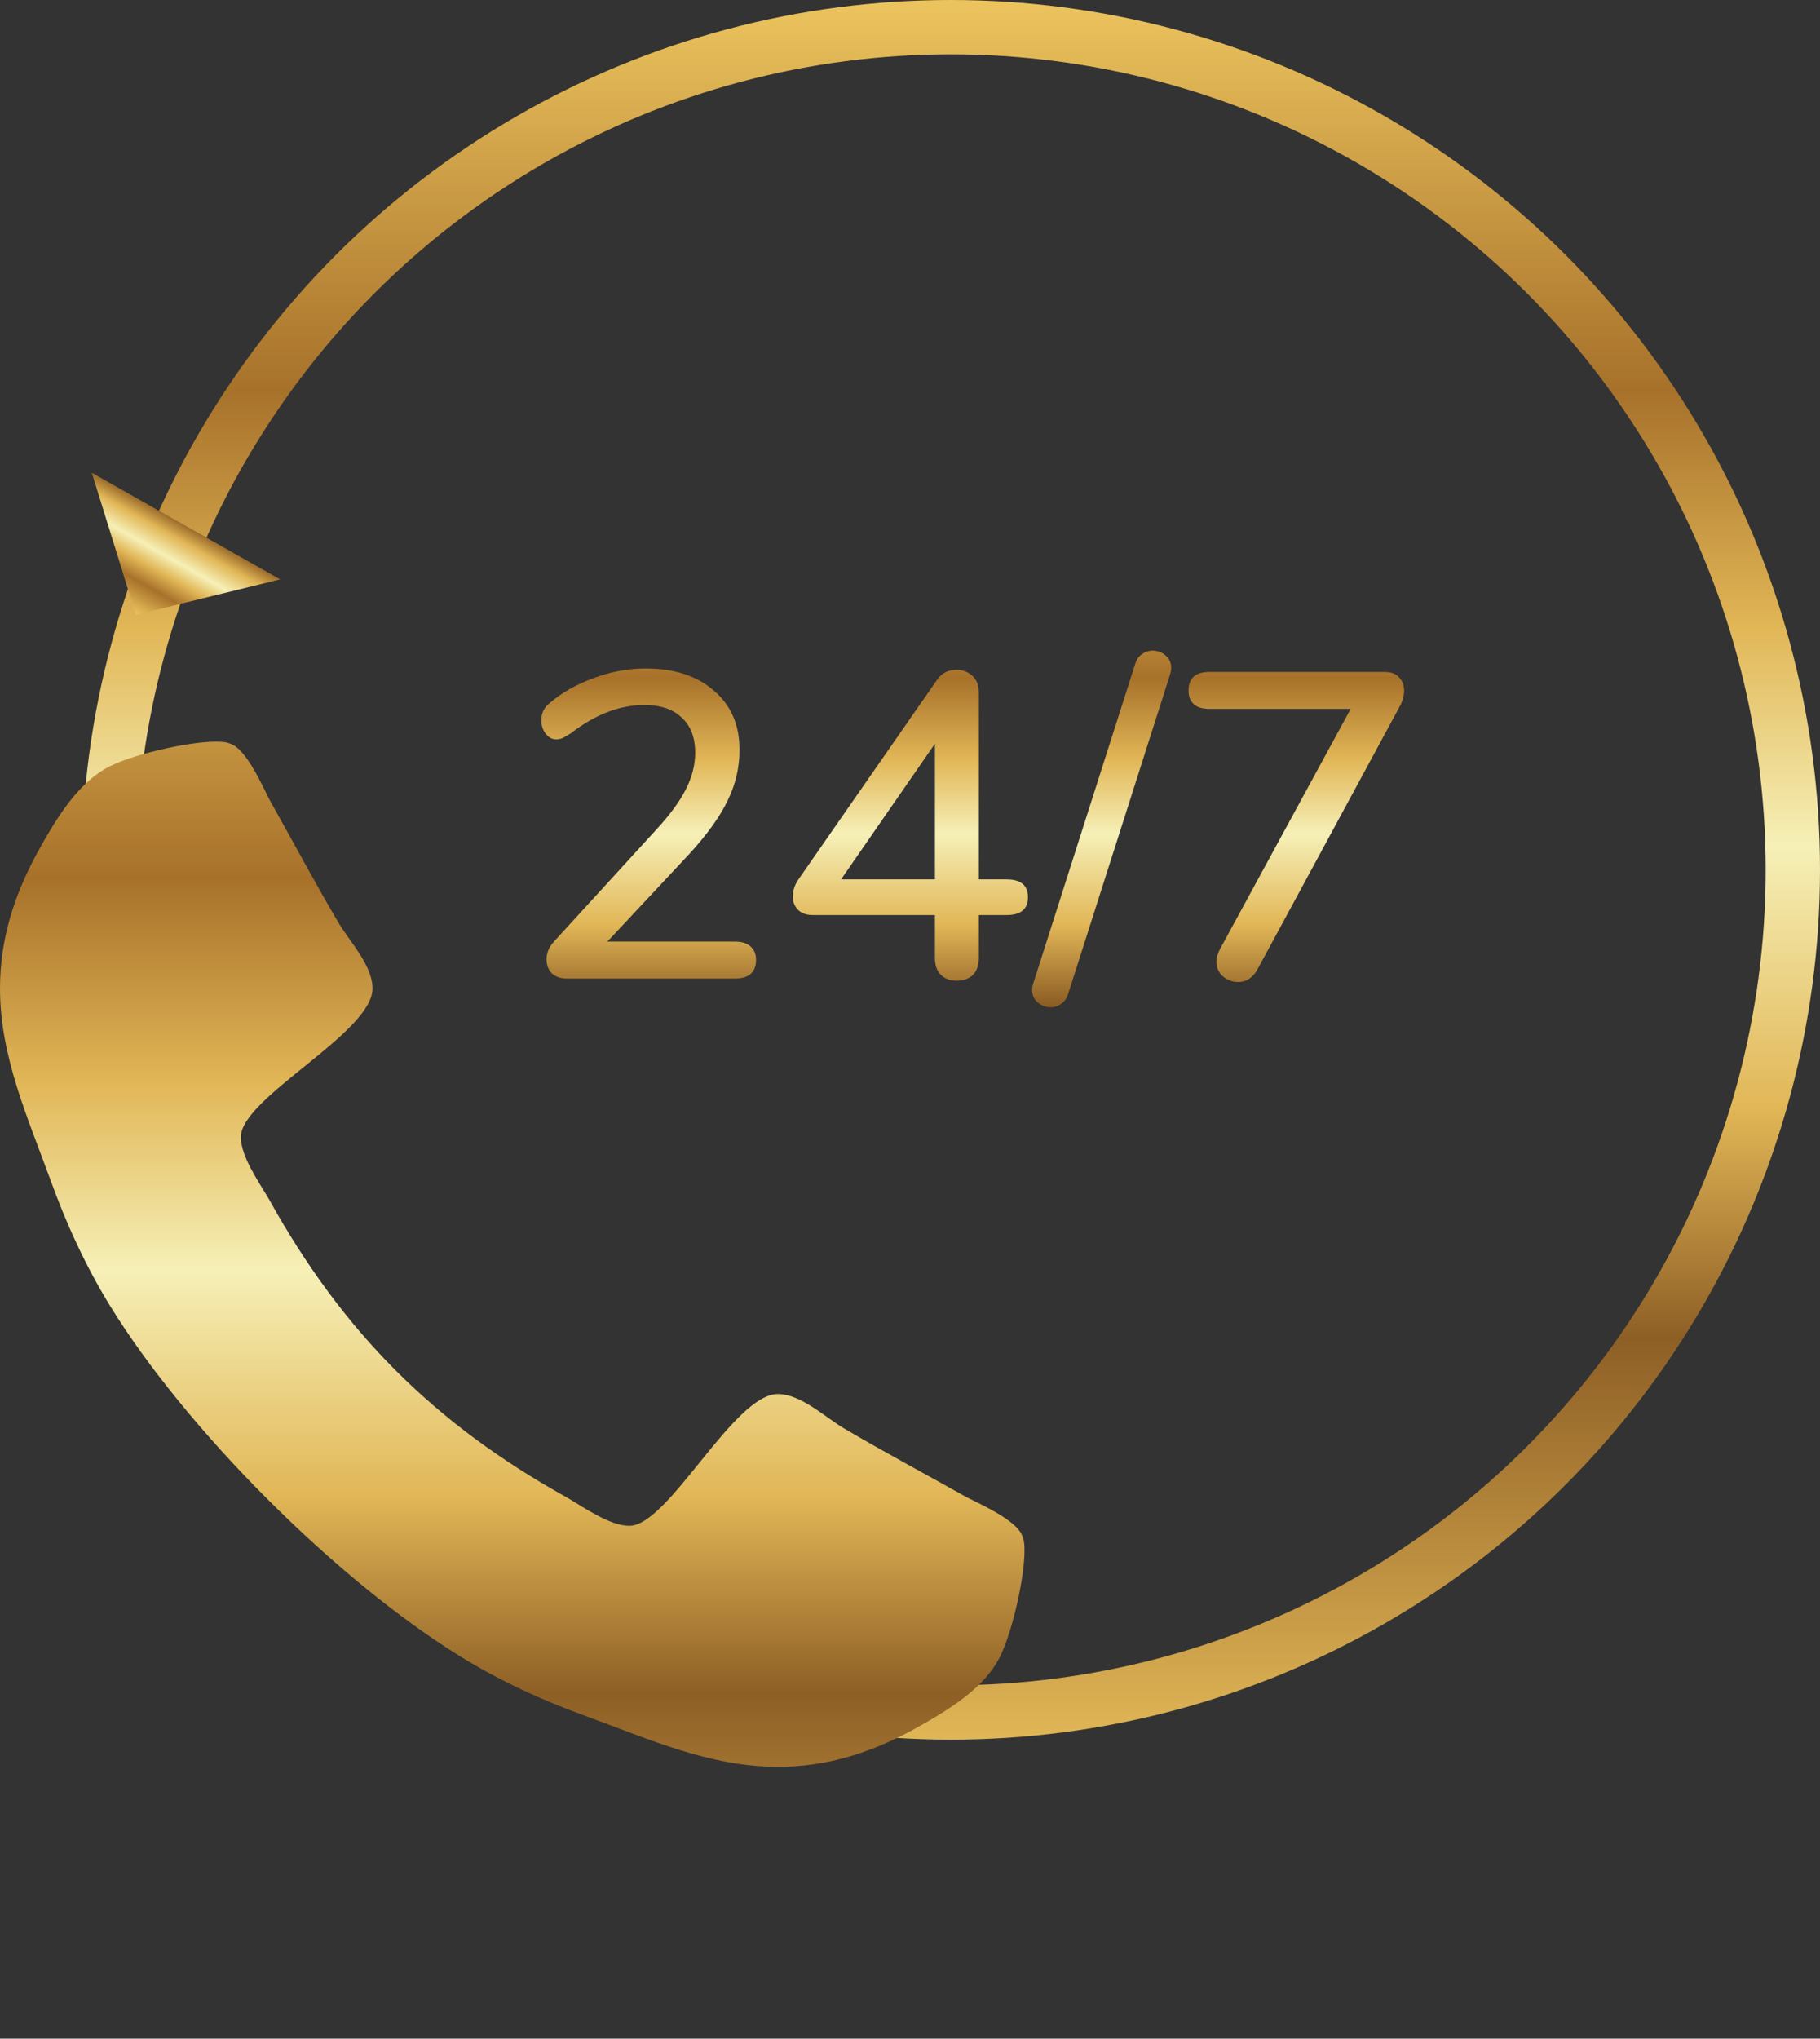
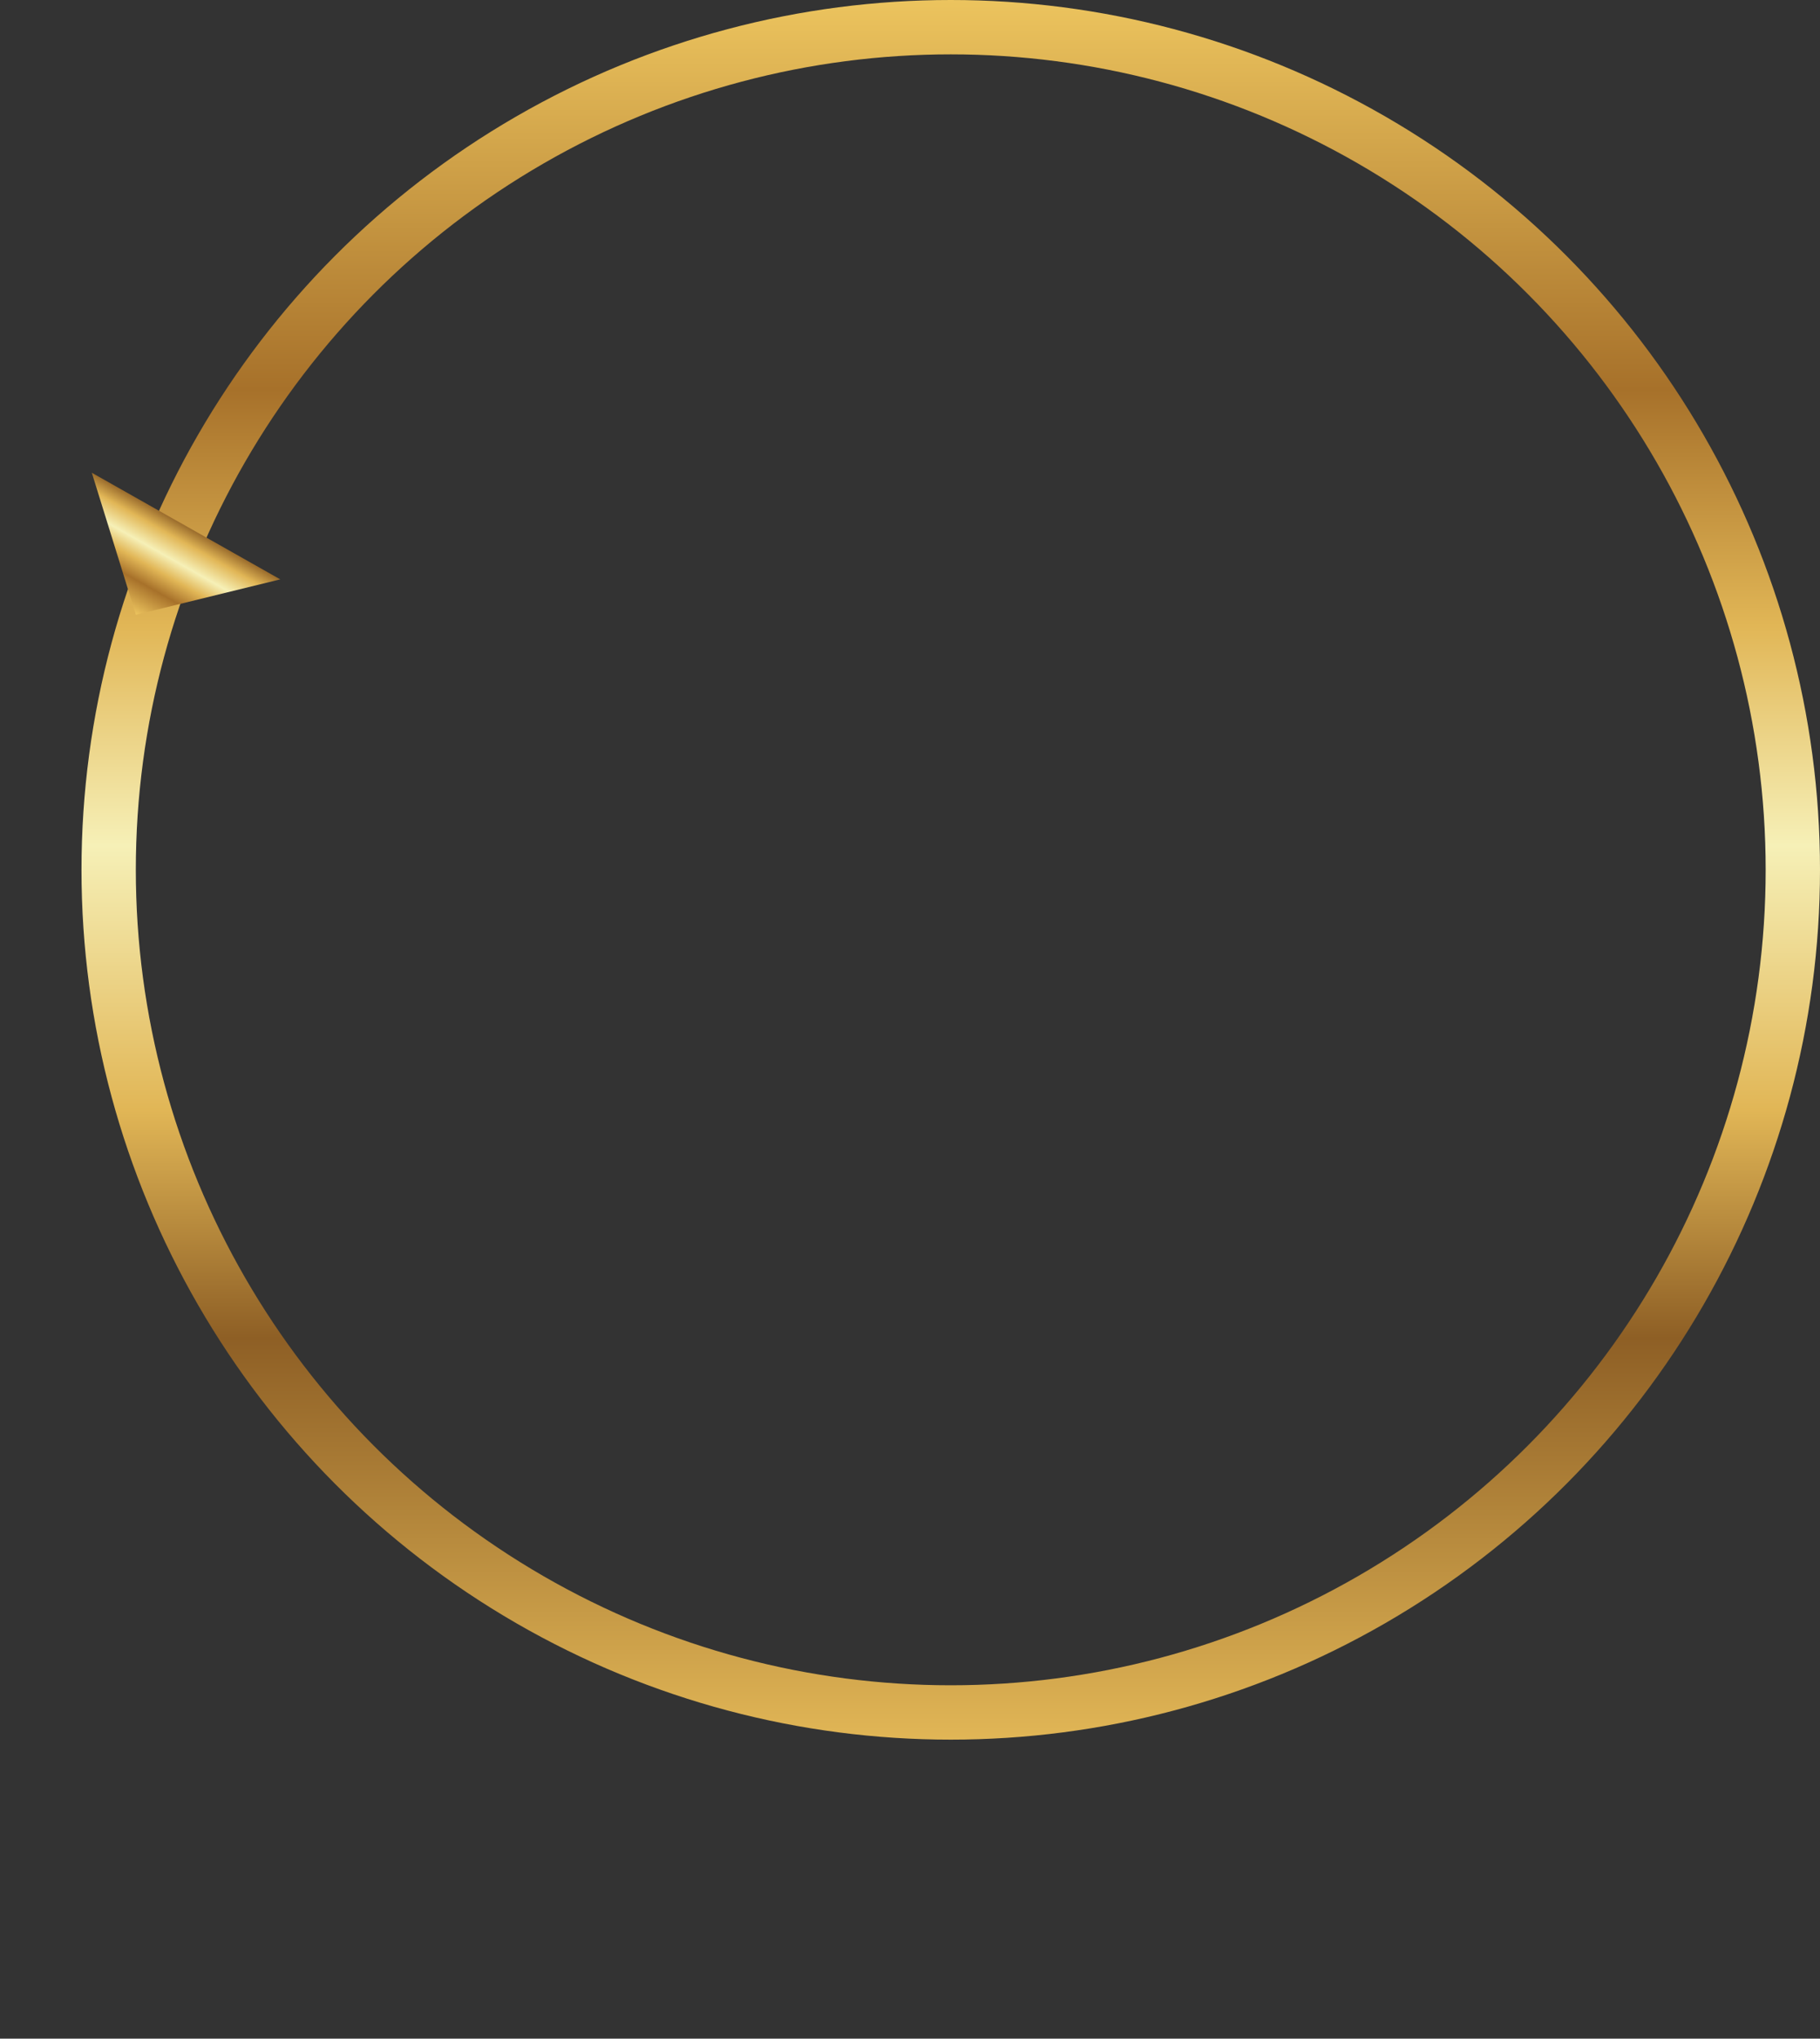
<svg xmlns="http://www.w3.org/2000/svg" width="67" height="75" viewBox="0 0 67 75" fill="none">
  <rect x="0" y="0" width="67" height="75" fill="#333333" stroke="none" />
  <circle cx="35" cy="32" r="31" stroke="url(#paint0_linear)" stroke-width="2" />
-   <path d="M37.714 57.072C37.714 56.884 37.714 56.697 37.634 56.509C37.446 55.947 36.134 55.357 35.598 55.089C34.071 54.232 32.518 53.402 31.018 52.518C30.321 52.089 29.464 51.286 28.634 51.286C27 51.286 24.616 56.134 23.17 56.134C22.446 56.134 21.509 55.464 20.866 55.089C15.991 52.384 12.616 49.009 9.911 44.134C9.536 43.491 8.866 42.554 8.866 41.83C8.866 40.384 13.714 38 13.714 36.366C13.714 35.536 12.911 34.679 12.482 33.982C11.598 32.482 10.768 30.929 9.911 29.402C9.643 28.866 9.054 27.554 8.491 27.366C8.304 27.286 8.116 27.286 7.929 27.286C6.964 27.286 5.089 27.714 4.205 28.116C2.893 28.679 2.036 30.179 1.366 31.384C0.509 32.964 0 34.572 0 36.366C0 38.857 1.018 41.107 1.848 43.384C2.438 45.018 3.161 46.598 4.071 48.072C6.884 52.625 12.375 58.116 16.929 60.929C18.402 61.839 19.982 62.563 21.616 63.152C23.893 63.982 26.143 65 28.634 65C30.429 65 32.036 64.491 33.616 63.634C34.821 62.964 36.321 62.107 36.884 60.795C37.286 59.911 37.714 58.036 37.714 57.072Z" fill="url(#paint1_linear)" />
  <path d="M5.003 22.617L3.38 17.392L10.317 21.314L5.003 22.617Z" fill="url(#paint2_linear)" />
-   <path d="M27.048 34.64C27.304 34.64 27.496 34.699 27.624 34.816C27.763 34.933 27.832 35.099 27.832 35.312C27.832 35.771 27.571 36 27.048 36H20.872C20.637 36 20.451 35.936 20.312 35.808C20.184 35.669 20.12 35.499 20.12 35.296C20.12 35.051 20.216 34.827 20.408 34.624L24.168 30.512C24.669 29.968 25.032 29.472 25.256 29.024C25.48 28.576 25.592 28.133 25.592 27.696C25.592 27.131 25.427 26.699 25.096 26.4C24.776 26.091 24.317 25.936 23.72 25.936C22.813 25.936 21.912 26.283 21.016 26.976C20.899 27.051 20.797 27.109 20.712 27.152C20.637 27.184 20.557 27.2 20.472 27.2C20.323 27.2 20.195 27.131 20.088 26.992C19.981 26.853 19.928 26.688 19.928 26.496C19.928 26.229 20.035 26.016 20.248 25.856C20.696 25.472 21.235 25.168 21.864 24.944C22.493 24.709 23.128 24.592 23.768 24.592C24.824 24.592 25.661 24.864 26.28 25.408C26.909 25.941 27.224 26.667 27.224 27.584C27.224 28.235 27.08 28.853 26.792 29.44C26.515 30.027 26.045 30.683 25.384 31.408L22.36 34.64H27.048ZM37.058 32.352C37.58 32.352 37.842 32.571 37.842 33.008C37.842 33.445 37.58 33.664 37.058 33.664H36.034V35.248C36.034 35.515 35.959 35.723 35.81 35.872C35.66 36.011 35.463 36.08 35.218 36.08C34.983 36.08 34.791 36.011 34.642 35.872C34.492 35.723 34.418 35.515 34.418 35.248V33.664H29.922C29.687 33.664 29.506 33.6 29.378 33.472C29.25 33.344 29.186 33.179 29.186 32.976C29.186 32.763 29.255 32.555 29.394 32.352L34.498 25.008C34.668 24.763 34.908 24.64 35.218 24.64C35.442 24.64 35.634 24.715 35.794 24.864C35.954 25.003 36.034 25.205 36.034 25.472V32.352H37.058ZM34.418 32.352V27.36L30.962 32.352H34.418ZM39.324 36.56C39.27 36.731 39.185 36.853 39.068 36.928C38.95 37.013 38.822 37.056 38.684 37.056C38.502 37.056 38.342 36.997 38.203 36.88C38.065 36.763 37.995 36.608 37.995 36.416C37.995 36.341 38.011 36.256 38.044 36.16L41.788 24.432C41.841 24.261 41.926 24.139 42.044 24.064C42.161 23.979 42.289 23.936 42.428 23.936C42.609 23.936 42.769 23.995 42.907 24.112C43.046 24.229 43.115 24.384 43.115 24.576C43.115 24.651 43.099 24.736 43.068 24.832L39.324 36.56ZM50.97 24.72C51.205 24.72 51.38 24.784 51.498 24.912C51.626 25.04 51.69 25.205 51.69 25.408C51.69 25.6 51.631 25.803 51.514 26.016L46.282 35.68C46.111 35.979 45.877 36.128 45.578 36.128C45.375 36.128 45.188 36.059 45.018 35.92C44.858 35.771 44.778 35.589 44.778 35.376C44.778 35.248 44.821 35.099 44.906 34.928L49.722 26.08H44.522C44.266 26.08 44.074 26.021 43.946 25.904C43.818 25.787 43.754 25.621 43.754 25.408C43.754 24.949 44.01 24.72 44.522 24.72H50.97Z" fill="url(#paint3_linear)" />
  <defs>
    <linearGradient id="paint0_linear" x1="35" y1="6.10352e-05" x2="35" y2="64" gradientUnits="userSpaceOnUse">
      <stop stop-color="#ECC45E" />
      <stop offset="0.224" stop-color="#A7712A" />
      <stop offset="0.36" stop-color="#E1B656" />
      <stop offset="0.486" stop-color="#F6F0B7" />
      <stop offset="0.638" stop-color="#E1B656" />
      <stop offset="0.769" stop-color="#8E5F25" />
      <stop offset="1" stop-color="#E1B656" />
    </linearGradient>
    <linearGradient id="paint1_linear" x1="19" y1="20" x2="19" y2="75" gradientUnits="userSpaceOnUse">
      <stop stop-color="#ECC45E" />
      <stop offset="0.224" stop-color="#A7712A" />
      <stop offset="0.36" stop-color="#E1B656" />
      <stop offset="0.486" stop-color="#F6F0B7" />
      <stop offset="0.638" stop-color="#E1B656" />
      <stop offset="0.769" stop-color="#8E5F25" />
      <stop offset="1" stop-color="#E1B656" />
    </linearGradient>
    <linearGradient id="paint2_linear" x1="5.003" y1="22.617" x2="7.464" y2="18.265" gradientUnits="userSpaceOnUse">
      <stop stop-color="#ECC45E" />
      <stop offset="0.224" stop-color="#A7712A" />
      <stop offset="0.36" stop-color="#E1B656" />
      <stop offset="0.486" stop-color="#F6F0B7" />
      <stop offset="0.638" stop-color="#E1B656" />
      <stop offset="0.769" stop-color="#8E5F25" />
      <stop offset="1" stop-color="#E1B656" />
    </linearGradient>
    <linearGradient id="paint3_linear" x1="36" y1="20" x2="36" y2="42" gradientUnits="userSpaceOnUse">
      <stop stop-color="#ECC45E" />
      <stop offset="0.224" stop-color="#A7712A" />
      <stop offset="0.36" stop-color="#E1B656" />
      <stop offset="0.486" stop-color="#F6F0B7" />
      <stop offset="0.638" stop-color="#E1B656" />
      <stop offset="0.769" stop-color="#8E5F25" />
      <stop offset="1" stop-color="#E1B656" />
    </linearGradient>
  </defs>
</svg>